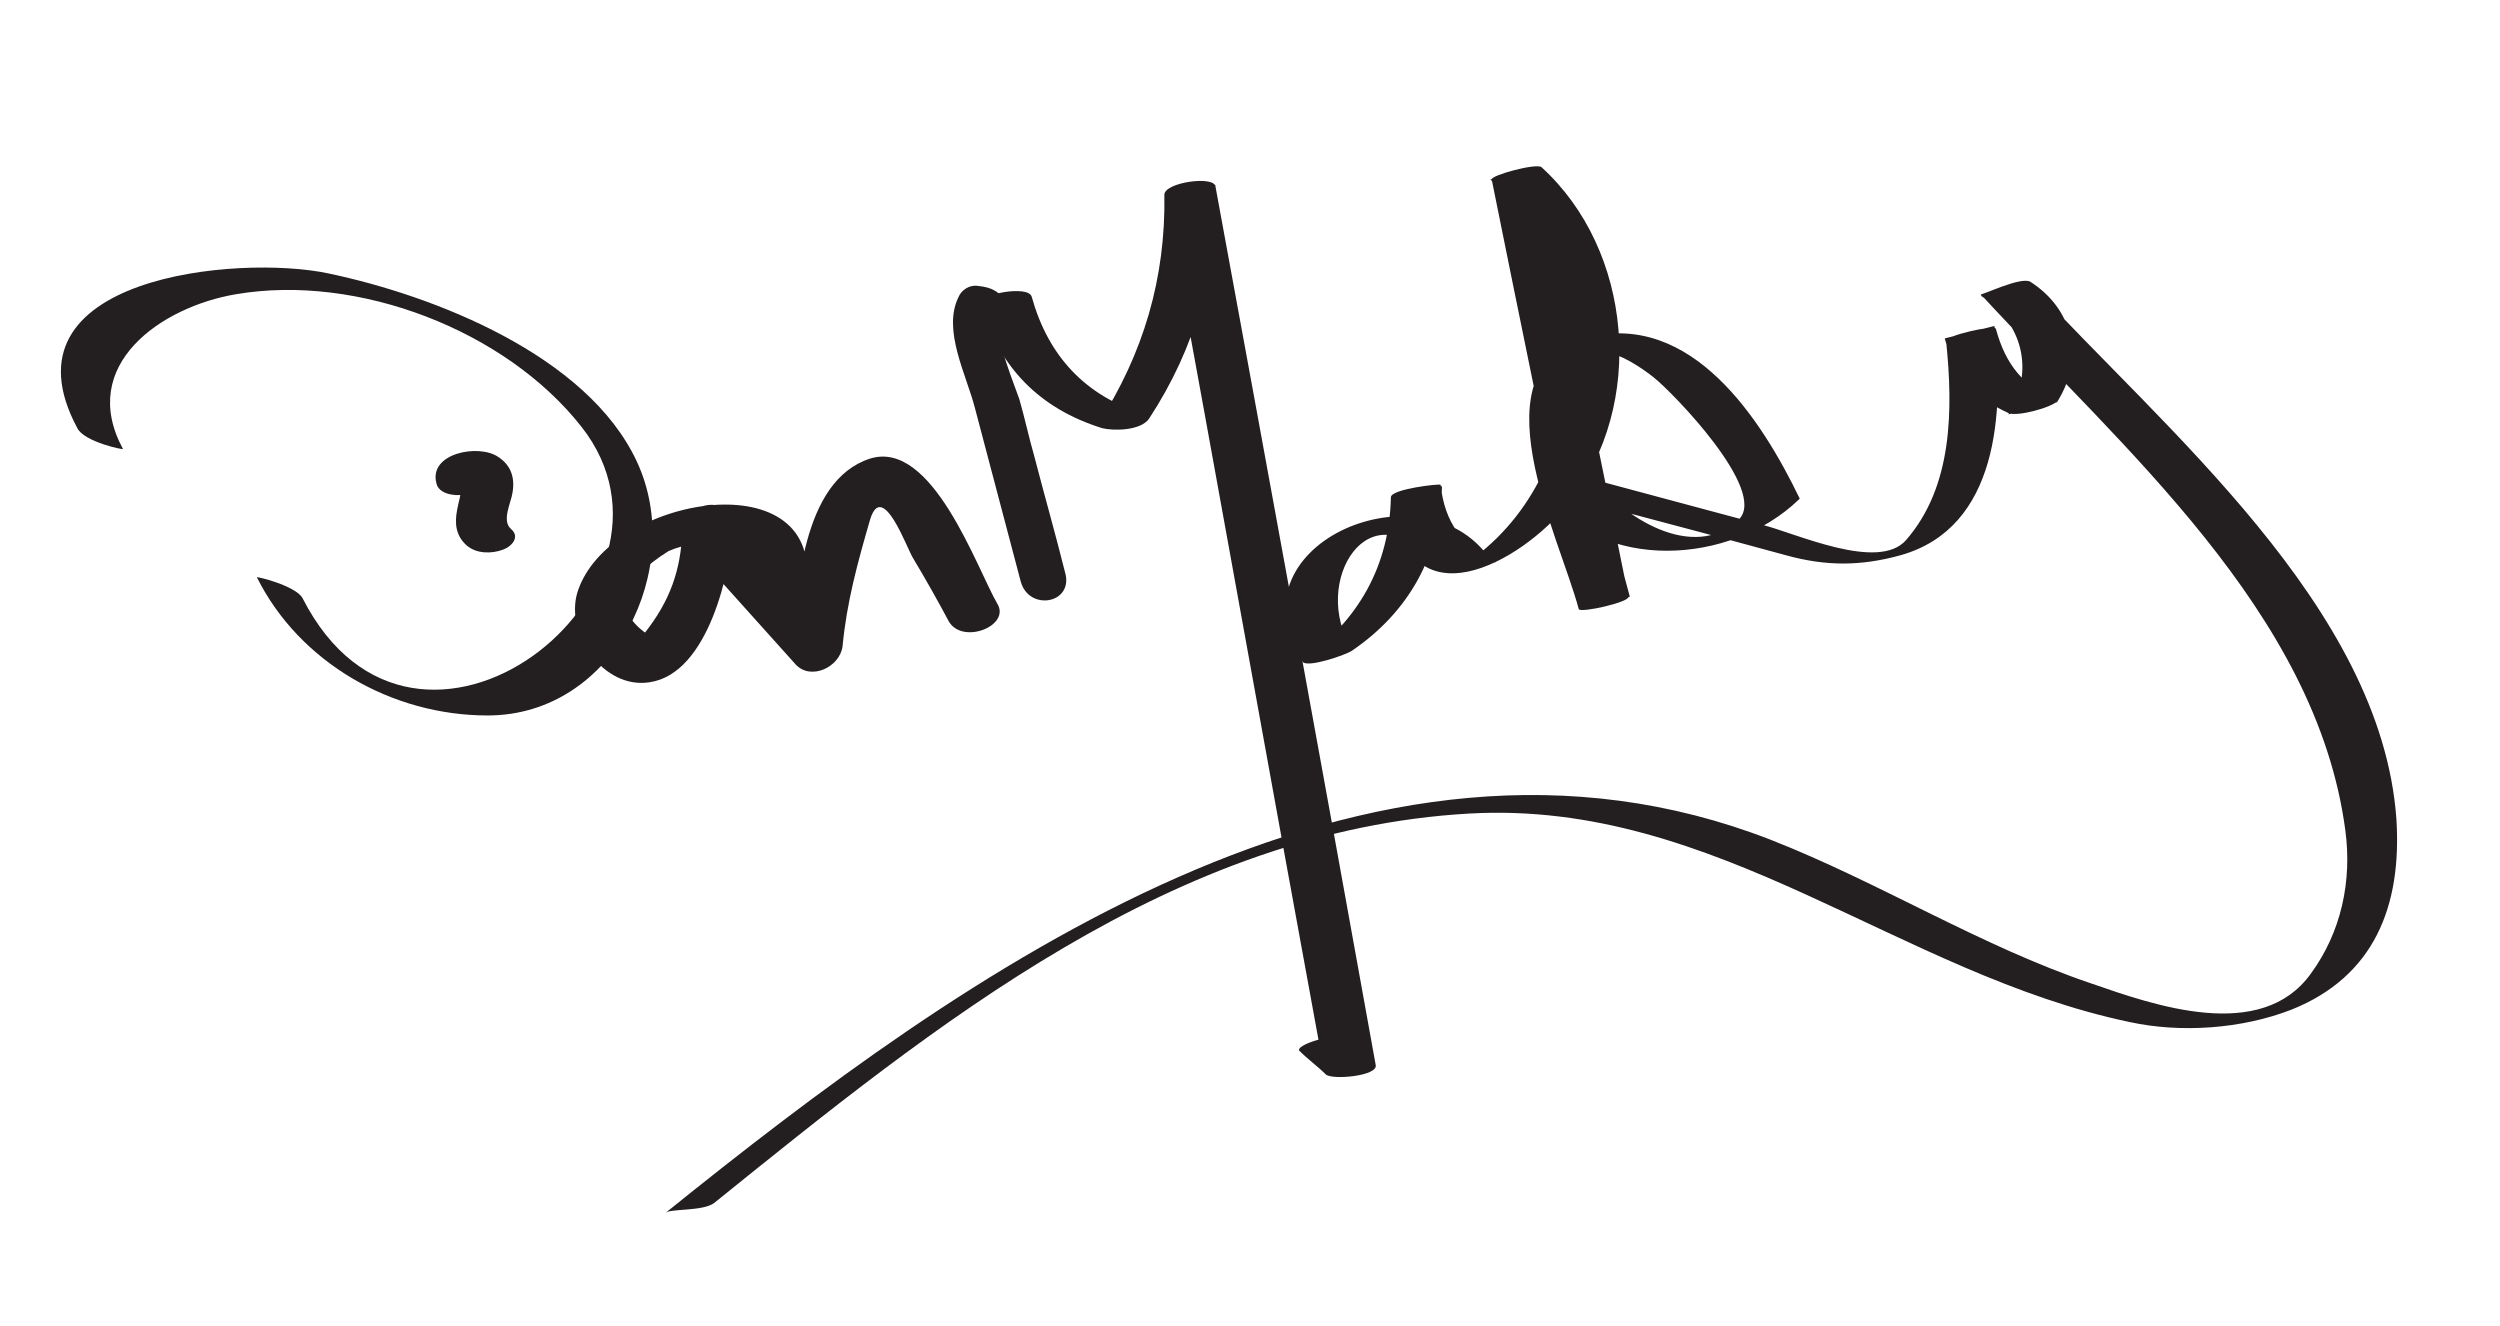
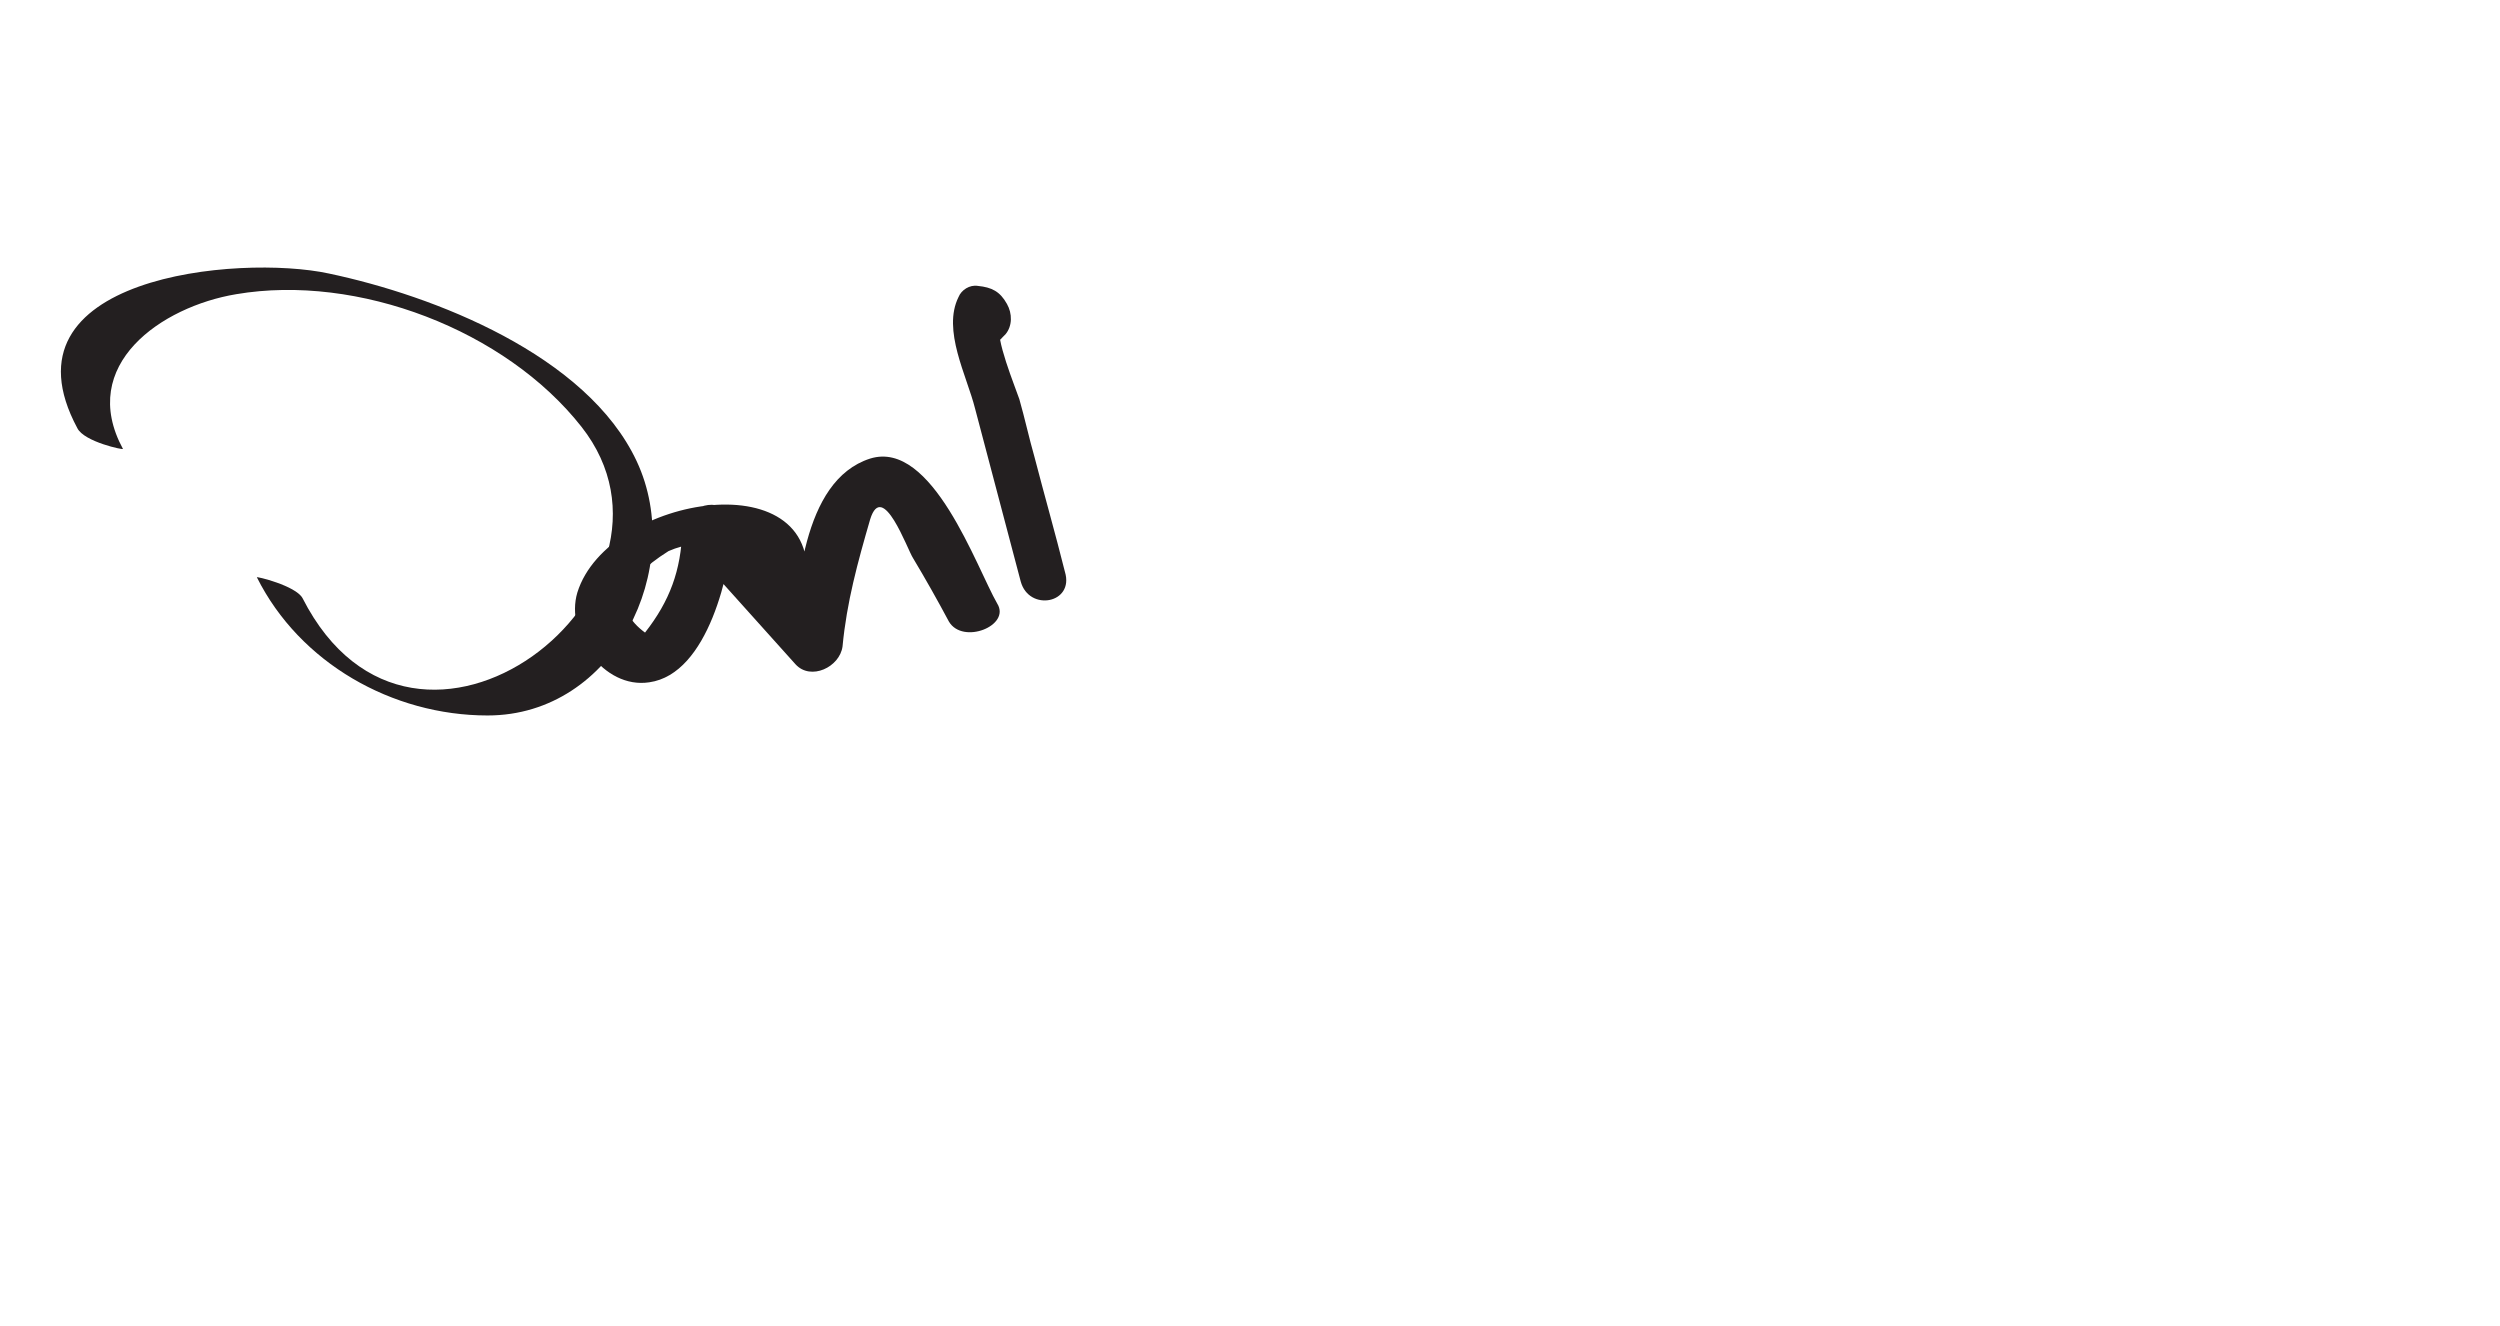
<svg xmlns="http://www.w3.org/2000/svg" enable-background="new 0 0 181 96" id="Layer_1" version="1.1" viewBox="0 0 181 96" x="0px" y="0px">
  <g>
    <g>
-       <path d="M35.1,34.3c-0.1,0.7-0.6,0.9-1.7,0.4c-0.2-0.1,0,0.4,0,0.5c0,0.6-0.2,1.1-0.3,1.7c-0.2,1-0.1,1.9,0.7,2.6&#13;&#10;   c0.7,0.6,1.8,0.6,2.6,0.3c0.6-0.2,1.3-0.9,0.6-1.5c-0.7-0.6,0-1.9,0.1-2.6c0.2-1.1-0.1-2-1-2.6c-1.4-1-5.1-0.3-4.5,1.9&#13;&#10;   C31.9,36.4,35.6,36,35.1,34.3L35.1,34.3z" fill="#231F20" />
-     </g>
+       </g>
  </g>
  <g>
    <g>
      <path d="M8.9,32.5c-3.3-6.1,2.8-10.3,8.2-11.2c8.8-1.5,19.5,2.6,25,9.6c9.2,11.7-12,28.5-20.2,12.4&#13;&#10;   c-0.5-0.9-3.4-1.6-3.3-1.5c3.1,6.2,9.8,10,16.7,10c9.2,0,14.4-10.7,10.8-18.4c-3.6-7.7-14.7-12-22.3-13.6C17.3,18.4-0.3,20,5.6,31&#13;&#10;   C6.1,32,9,32.6,8.9,32.5L8.9,32.5z" fill="#231F20" />
    </g>
  </g>
  <g>
    <g>
      <path d="M58.3,42.7c1.7-9.5-14.3-6.9-16.5,0.2c-0.9,3,1.9,7,5.2,6.5c4.3-0.6,5.9-8.1,6.1-11.4&#13;&#10;   c-1.1,0.4-2.3,0.9-3.4,1.3c2.6,2.9,5.2,5.8,7.9,8.8c1.1,1.2,3.2,0.2,3.4-1.3c0.3-3.2,1.1-6.1,2-9.2c0.9-2.9,2.7,2.2,3.1,2.8&#13;&#10;   c0.9,1.5,1.8,3.1,2.6,4.6c1,1.7,4.5,0.3,3.5-1.3c-1.5-2.6-4.7-11.9-9.2-10.5c-5,1.6-5.3,9.7-5.7,14c1.1-0.4,2.3-0.9,3.4-1.3&#13;&#10;   c-2.6-2.9-5.2-5.8-7.9-8.8c-1.1-1.2-3.3-0.3-3.4,1.3c-0.1,2.9-0.9,5.1-2.7,7.4c-2.3-1.7-1.8-3.7,1.7-5.9c2.5-1.1,4.6-0.3,6.3,2.5&#13;&#10;   C54.4,44.7,58,44.6,58.3,42.7L58.3,42.7z" fill="#231F20" />
    </g>
  </g>
  <g>
    <g>
      <path d="M72.6,24.4c0.1-0.1,0.1-0.1,0.2-0.2c0.5-0.6,0.5-1.5,0.1-2.2c-0.5-0.9-1.1-1.2-2.1-1.3&#13;&#10;   c-0.6-0.1-1.2,0.3-1.4,0.8c-1.2,2.4,0.6,5.7,1.2,8.1c1.1,4.2,2.2,8.3,3.3,12.5c0.6,2.2,3.9,1.6,3.2-0.7c-0.7-2.8-1.5-5.6-2.2-8.3&#13;&#10;   c-0.4-1.4-0.7-2.8-1.1-4.2c-0.3-0.9-1.8-4.5-1.4-5.4c-0.5,0.3-0.9,0.6-1.4,0.8c0.1,0,0.2,0,0.3,0c-0.5-0.3-1-0.7-1.5-1&#13;&#10;   c0.1,0.1,0.1,0.2,0.2,0.3c0-0.7,0.1-1.4,0.1-2.2c-0.1,0.1-0.1,0.1-0.2,0.2C68.7,23.3,71.2,26.1,72.6,24.4L72.6,24.4z" fill="#231F20" />
    </g>
  </g>
  <g>
    <g>
-       <path d="M71,22c1.3,4.6,4.3,7.6,8.8,9c0.8,0.2,2.8,0.2,3.4-0.7c3.4-5.2,4.9-10.7,4.8-16.9&#13;&#10;   c-1.2,0.2-2.5,0.4-3.7,0.6c3.9,21.2,7.7,42.5,11.6,63.7c1.2-0.2,2.4-0.5,3.6-0.7c-0.6-0.6-1.3-1.1-1.9-1.7c-0.7-0.7-4,0.4-3.5,0.8&#13;&#10;   c0.6,0.6,1.3,1.1,1.9,1.7c0.5,0.4,3.8,0.1,3.6-0.7C95.8,56,91.9,34.7,88,13.5c-0.1-0.8-3.7-0.3-3.7,0.6c0.1,6-1.5,11.5-4.8,16.6&#13;&#10;   c1.1-0.2,2.2-0.4,3.4-0.7c-4.3-1.3-7-4.2-8.2-8.5C74.5,20.6,70.8,21.3,71,22L71,22z" fill="#231F20" />
-     </g>
+       </g>
  </g>
  <g>
    <g>
-       <path d="M107.6,40.1c-5-6.4-18.7-0.6-13.3,7.8c0.3,0.5,3.2-0.5,3.6-0.8c4.1-2.8,6.4-6.9,6.5-11.9&#13;&#10;   c-1.2,0.3-2.4,0.6-3.6,0.9c1,9.3,9.3,4.7,12.8,0.3c5.6-7.1,4.6-18.3-2-24.3c-0.4-0.3-3.7,0.6-3.6,0.9c2.1,10.4,4.2,20.7,6.4,31.1&#13;&#10;   c1.2-0.3,2.4-0.6,3.6-0.9c-1-3.8-2.1-7.5-3.1-11.3c-0.4-1.3-0.5-2.5-0.6-3.9c-0.2-4.3,3.5-2.2,5.4-0.7c1.4,1.1,8.3,8.2,6.2,10.3&#13;&#10;   c-3.3,3.2-8.6-0.3-10.5-3c-1.2,0.3-2.4,0.6-3.6,0.9c5.8,1.6,11.7,3.1,17.5,4.7c2.9,0.8,5.4,0.8,8.3,0c7.1-2,7.5-10.4,6.8-16.6&#13;&#10;   c-1.2,0.3-2.4,0.6-3.6,0.9c0.7,2.7,2.2,4.3,4.6,5.4c0.6,0.3,3.2-0.4,3.6-0.9c1.9-3.1,1.1-6.6-2-8.6c-0.7-0.4-3.5,1-3.6,0.9&#13;&#10;   c10.2,11.1,24.3,23,26.4,38.8c0.5,3.7-0.3,7.4-2.5,10.4c-3.6,5-11.3,2.3-15.9,0.7c-8-2.7-15.3-7.3-23.2-10.4&#13;&#10;   c-29.3-11.4-58.4,9.6-80,27c0.4-0.3,2.7-0.1,3.5-0.7c16-12.9,33.3-27,54.7-28.2c17.9-1,31.1,11.6,47.8,15.1&#13;&#10;   c3.7,0.8,8.1,0.5,11.7-0.9c6-2.4,8-7.5,7.6-13.8C172.4,43.9,156.6,31,147,20.5c-1.2,0.3-2.4,0.6-3.6,0.9c3.1,2,3.9,5.5,2,8.6&#13;&#10;   c1.2-0.3,2.4-0.6,3.6-0.9c-2.5-1.1-3.8-2.7-4.5-5.3c-0.1-0.3-3.7,0.5-3.6,0.9c0.5,4.9,0.5,10.5-2.9,14.4c-2,2.3-8-0.5-10.4-1.1&#13;&#10;   c-4.1-1.1-8.2-2.2-12.3-3.3c-0.5-0.1-3.6,0.9-3.6,0.9c4.2,5.9,13.6,5.3,18.5,0.6c0,0,0,0,0.1-0.1c-2.8-5.8-7.8-13.5-15.3-11.7&#13;&#10;   c-8.4,2.1-2.1,14.4-0.7,19.7c0.1,0.3,3.7-0.5,3.6-0.9c-2.1-10.4-4.2-20.7-6.4-31.1c-1.2,0.3-2.4,0.6-3.6,0.9&#13;&#10;   c8.5,7.7,7.2,22.8-2.9,28.5c1.1-0.3,2.2-0.5,3.3-0.8c-2.5-1.2-3.7-2.9-4-5.6c0-0.1-3.6,0.3-3.6,0.9c-0.1,4.9-2.3,8.9-6.4,11.8&#13;&#10;   c1.2-0.3,2.4-0.5,3.6-0.8c-3.1-4.8,1.3-12,6-6C104.5,41.6,107.5,40,107.6,40.1L107.6,40.1z" fill="#231F20" />
-     </g>
+       </g>
  </g>
</svg>